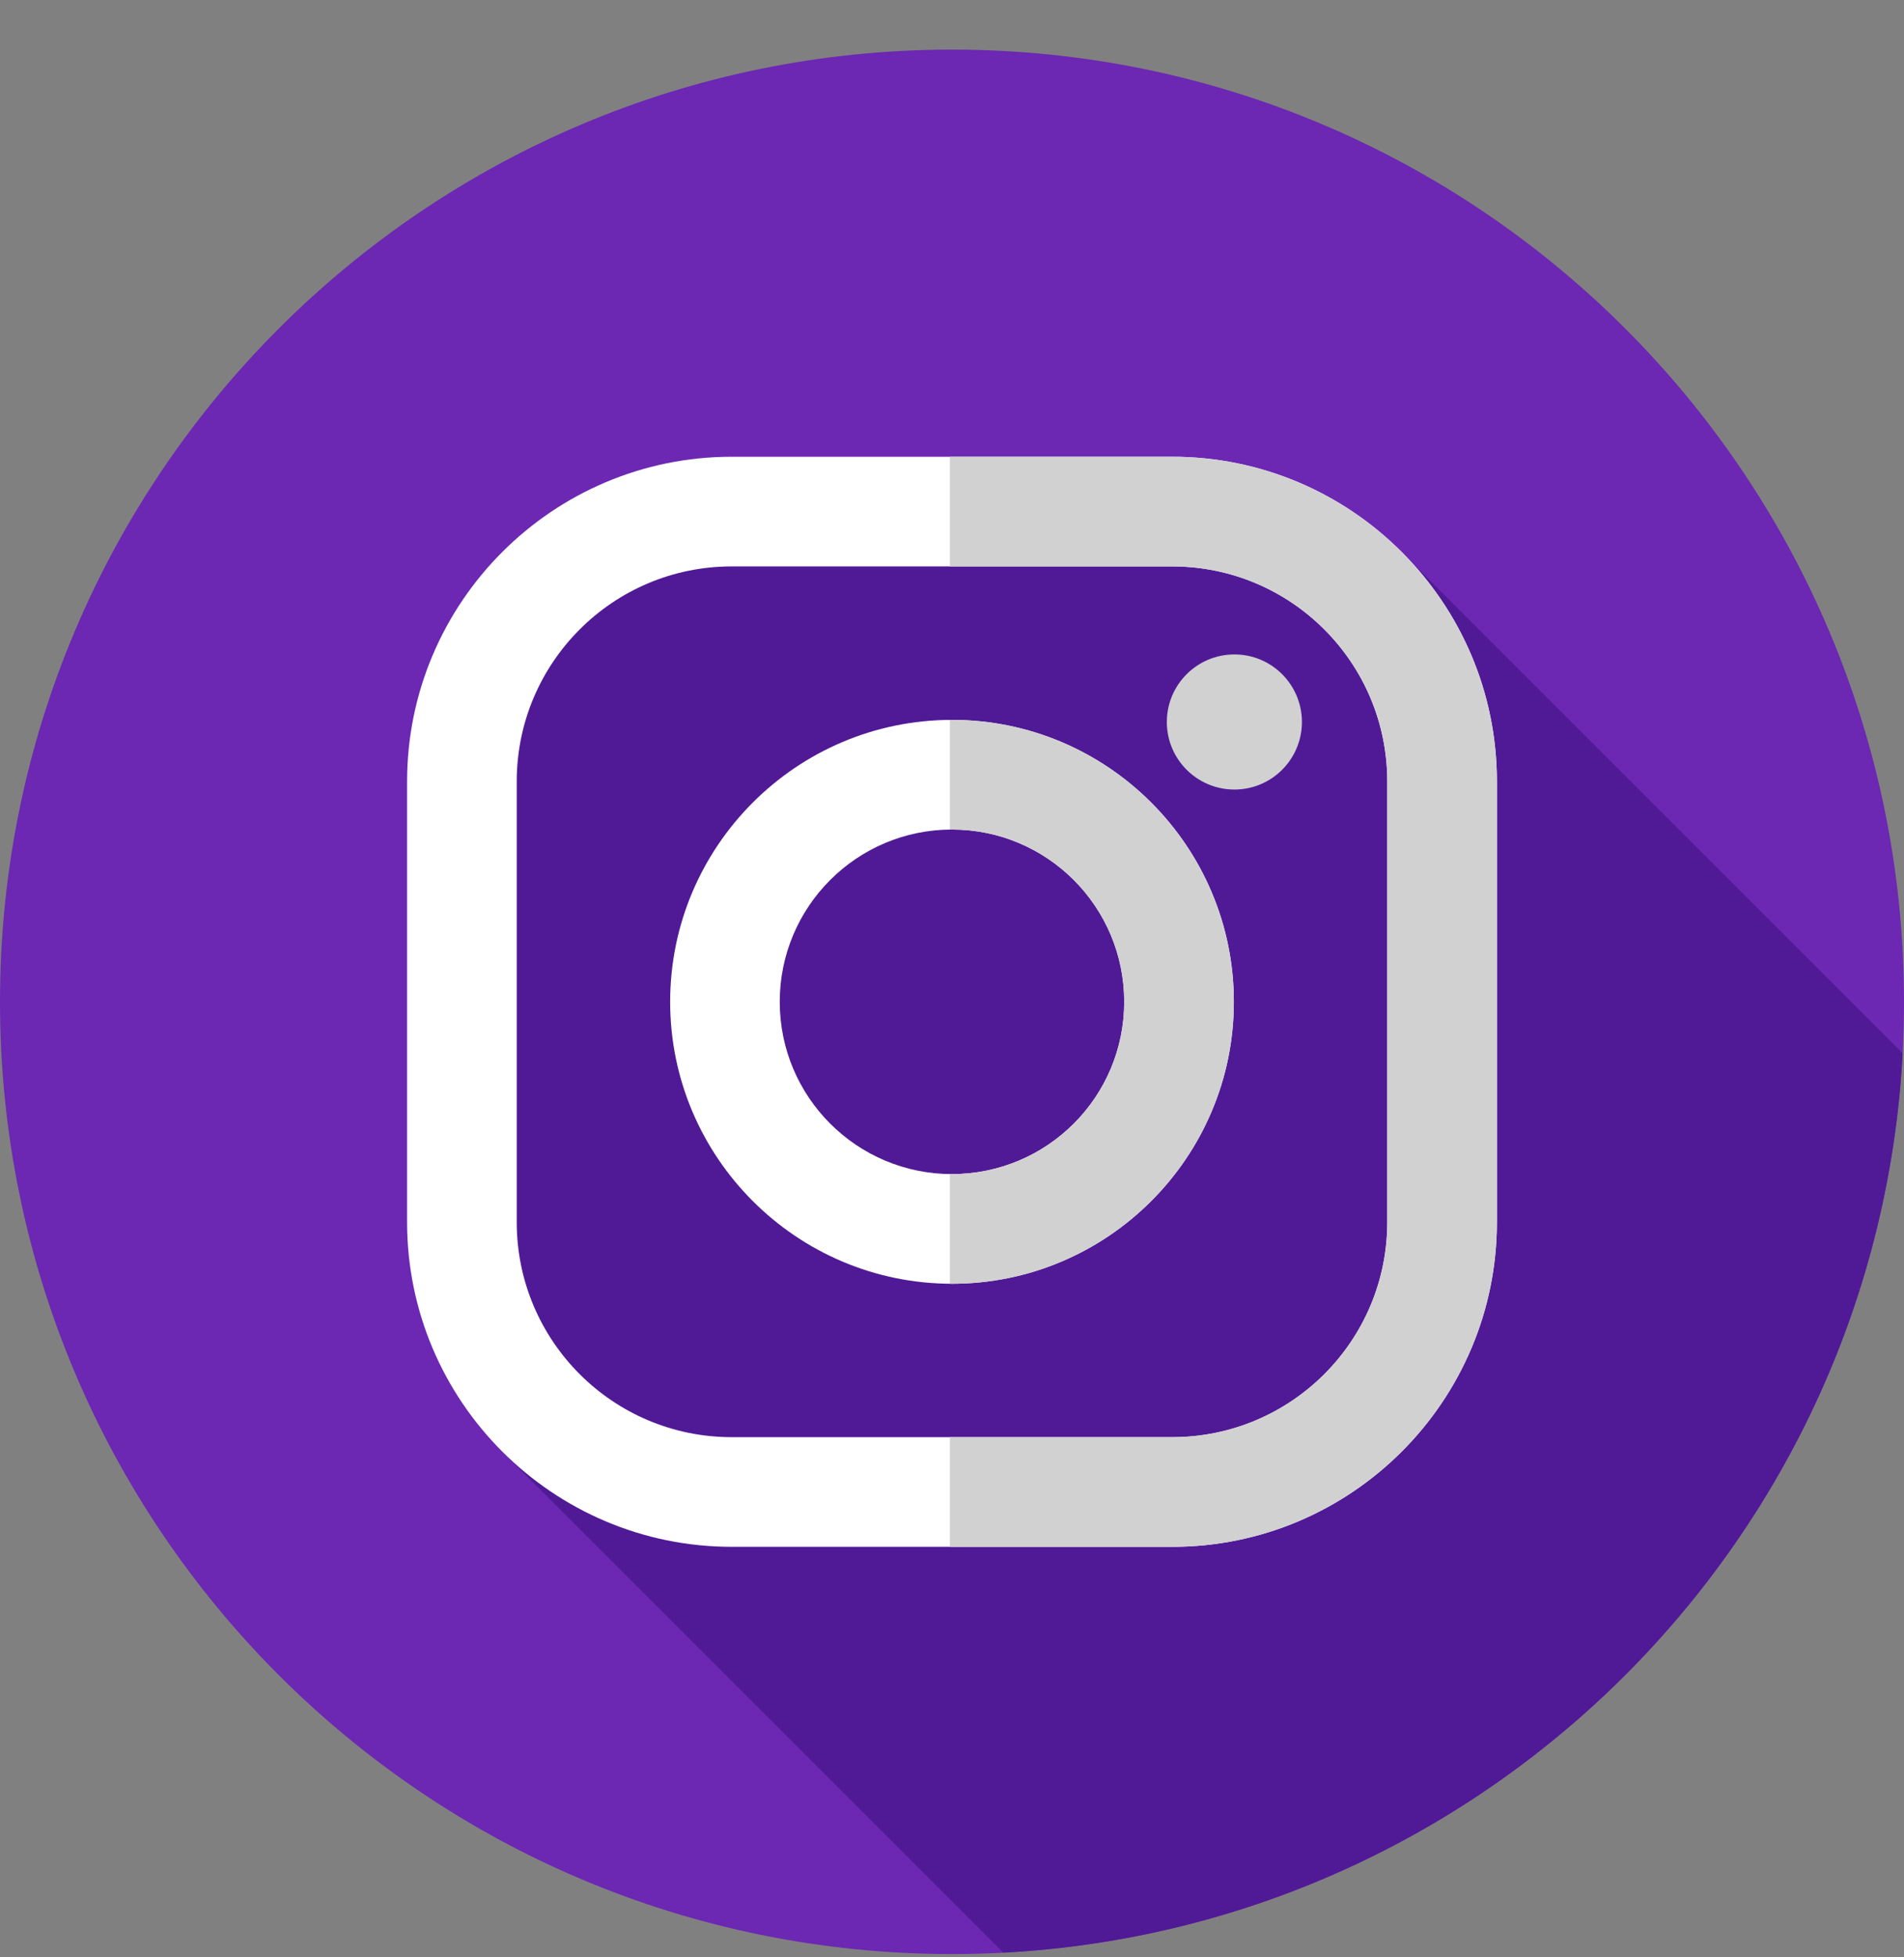
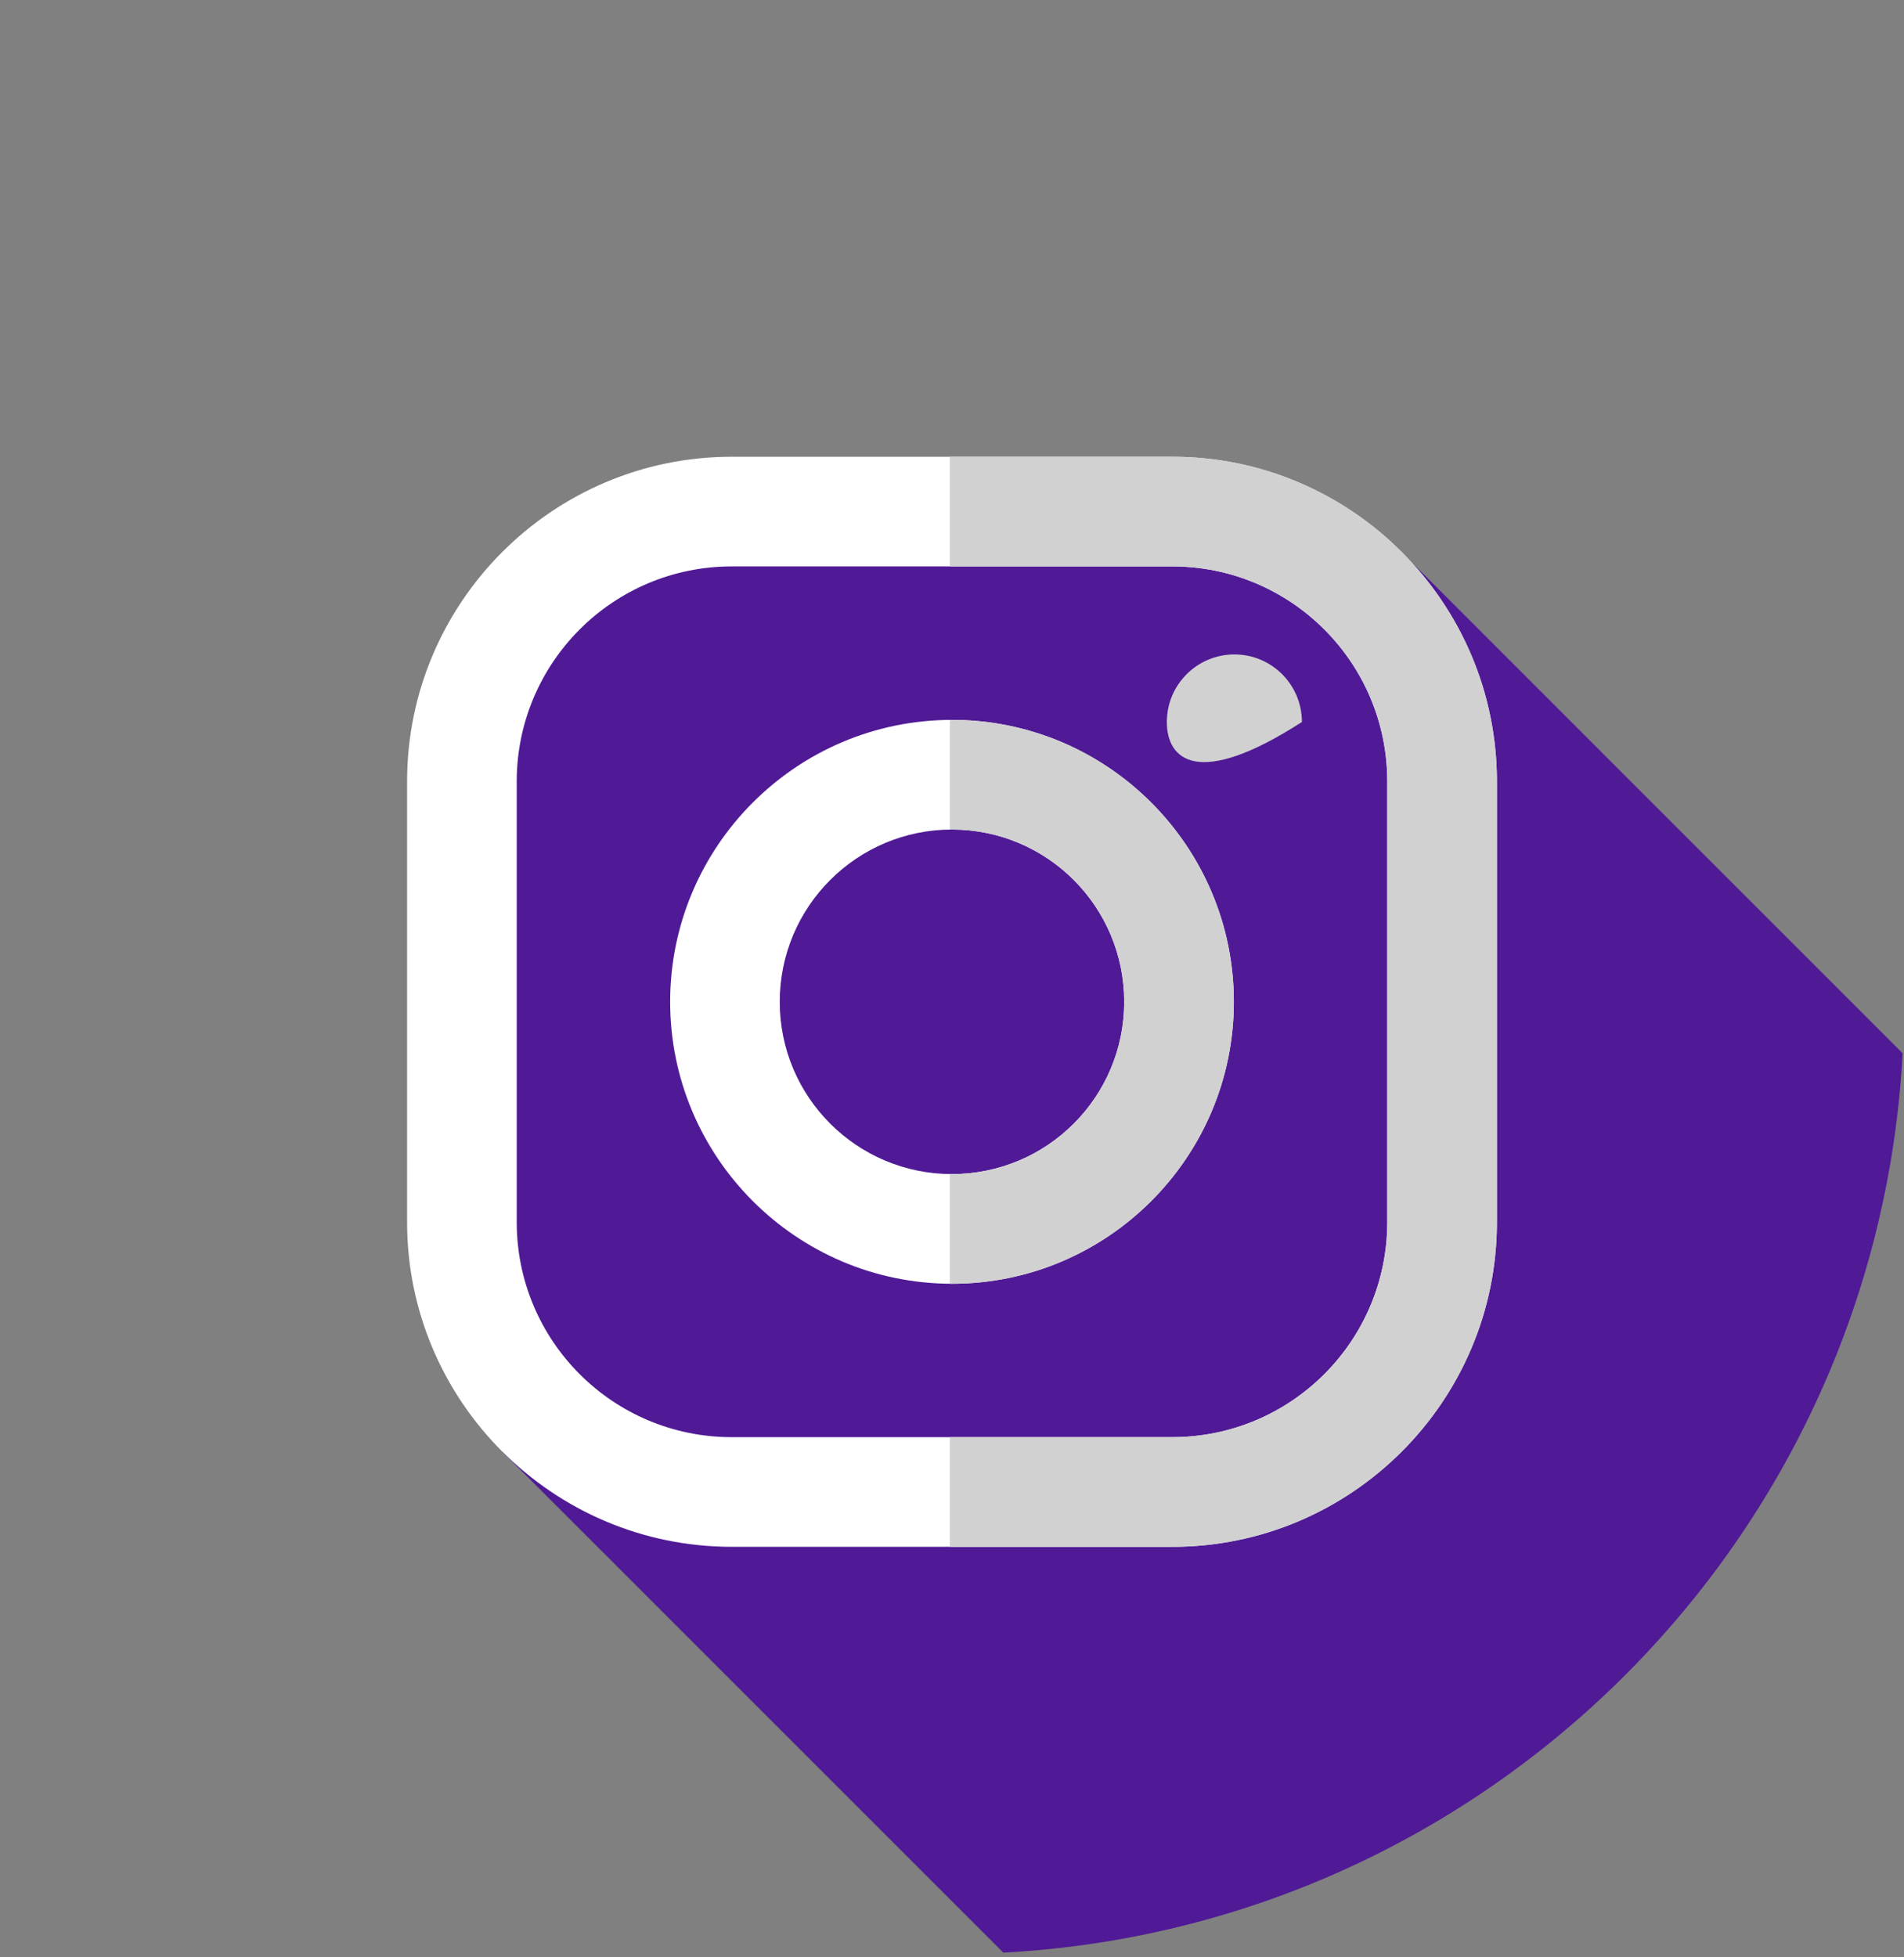
<svg xmlns="http://www.w3.org/2000/svg" width="36" height="37" viewBox="0 0 36 37" fill="none">
  <rect x="0" y="0" width="36" height="37" fill="#808080" stroke="none" />
-   <path d="M18 36.938C27.941 36.938 36 28.879 36 18.938C36 8.996 27.941 0.938 18 0.938C8.059 0.938 0 8.996 0 18.938C0 28.879 8.059 36.938 18 36.938Z" fill="#6C27B3" />
  <path d="M26.347 10.284C24.196 10.556 21.954 10.546 19.697 10.331C16.545 10.089 11.939 8.634 10.242 11.543C7.516 16.201 8.861 22.163 9.496 27.44L18.97 36.911C28.138 36.425 35.485 29.078 35.974 19.91L26.347 10.284Z" fill="#501A96" />
  <path d="M22.164 8.634H13.835C10.451 8.634 7.697 11.388 7.697 14.773V23.102C7.697 26.486 10.451 29.24 13.836 29.24H22.165C25.549 29.24 28.303 26.487 28.303 23.102V14.773C28.303 11.388 25.549 8.634 22.164 8.634ZM26.23 23.102C26.23 25.347 24.41 27.167 22.165 27.167H13.836C11.59 27.167 9.77 25.347 9.77 23.102V14.773C9.77 12.528 11.59 10.707 13.836 10.707H22.165C24.41 10.707 26.23 12.528 26.23 14.773V23.102Z" fill="white" />
  <path d="M18 13.608C15.061 13.608 12.671 15.999 12.671 18.938C12.671 21.876 15.061 24.267 18 24.267C20.939 24.267 23.329 21.876 23.329 18.938C23.329 15.999 20.939 13.608 18 13.608ZM18 22.194C16.201 22.194 14.743 20.736 14.743 18.938C14.743 17.139 16.201 15.681 18 15.681C19.799 15.681 21.256 17.139 21.256 18.938C21.256 20.736 19.799 22.194 18 22.194Z" fill="white" />
-   <path d="M24.616 13.648C24.616 14.353 24.045 14.925 23.34 14.925C22.634 14.925 22.062 14.353 22.062 13.648C22.062 12.943 22.634 12.371 23.34 12.371C24.045 12.371 24.616 12.943 24.616 13.648Z" fill="#D1D1D1" />
+   <path d="M24.616 13.648C22.634 14.925 22.062 14.353 22.062 13.648C22.062 12.943 22.634 12.371 23.34 12.371C24.045 12.371 24.616 12.943 24.616 13.648Z" fill="#D1D1D1" />
  <path d="M22.164 8.634H17.96V10.707H22.164C24.41 10.707 26.23 12.528 26.23 14.773V23.102C26.23 25.347 24.41 27.167 22.164 27.167H17.96V29.24H22.164C25.549 29.24 28.303 26.487 28.303 23.102V14.773C28.303 11.388 25.549 8.634 22.164 8.634Z" fill="#D1D1D1" />
  <path d="M18 13.608C17.986 13.608 17.973 13.609 17.96 13.609V15.682C17.973 15.682 17.986 15.681 18 15.681C19.799 15.681 21.256 17.139 21.256 18.938C21.256 20.736 19.799 22.194 18 22.194C17.986 22.194 17.973 22.193 17.96 22.193V24.266C17.973 24.266 17.986 24.267 18 24.267C20.939 24.267 23.329 21.876 23.329 18.938C23.329 15.999 20.939 13.608 18 13.608Z" fill="#D1D1D1" />
</svg>